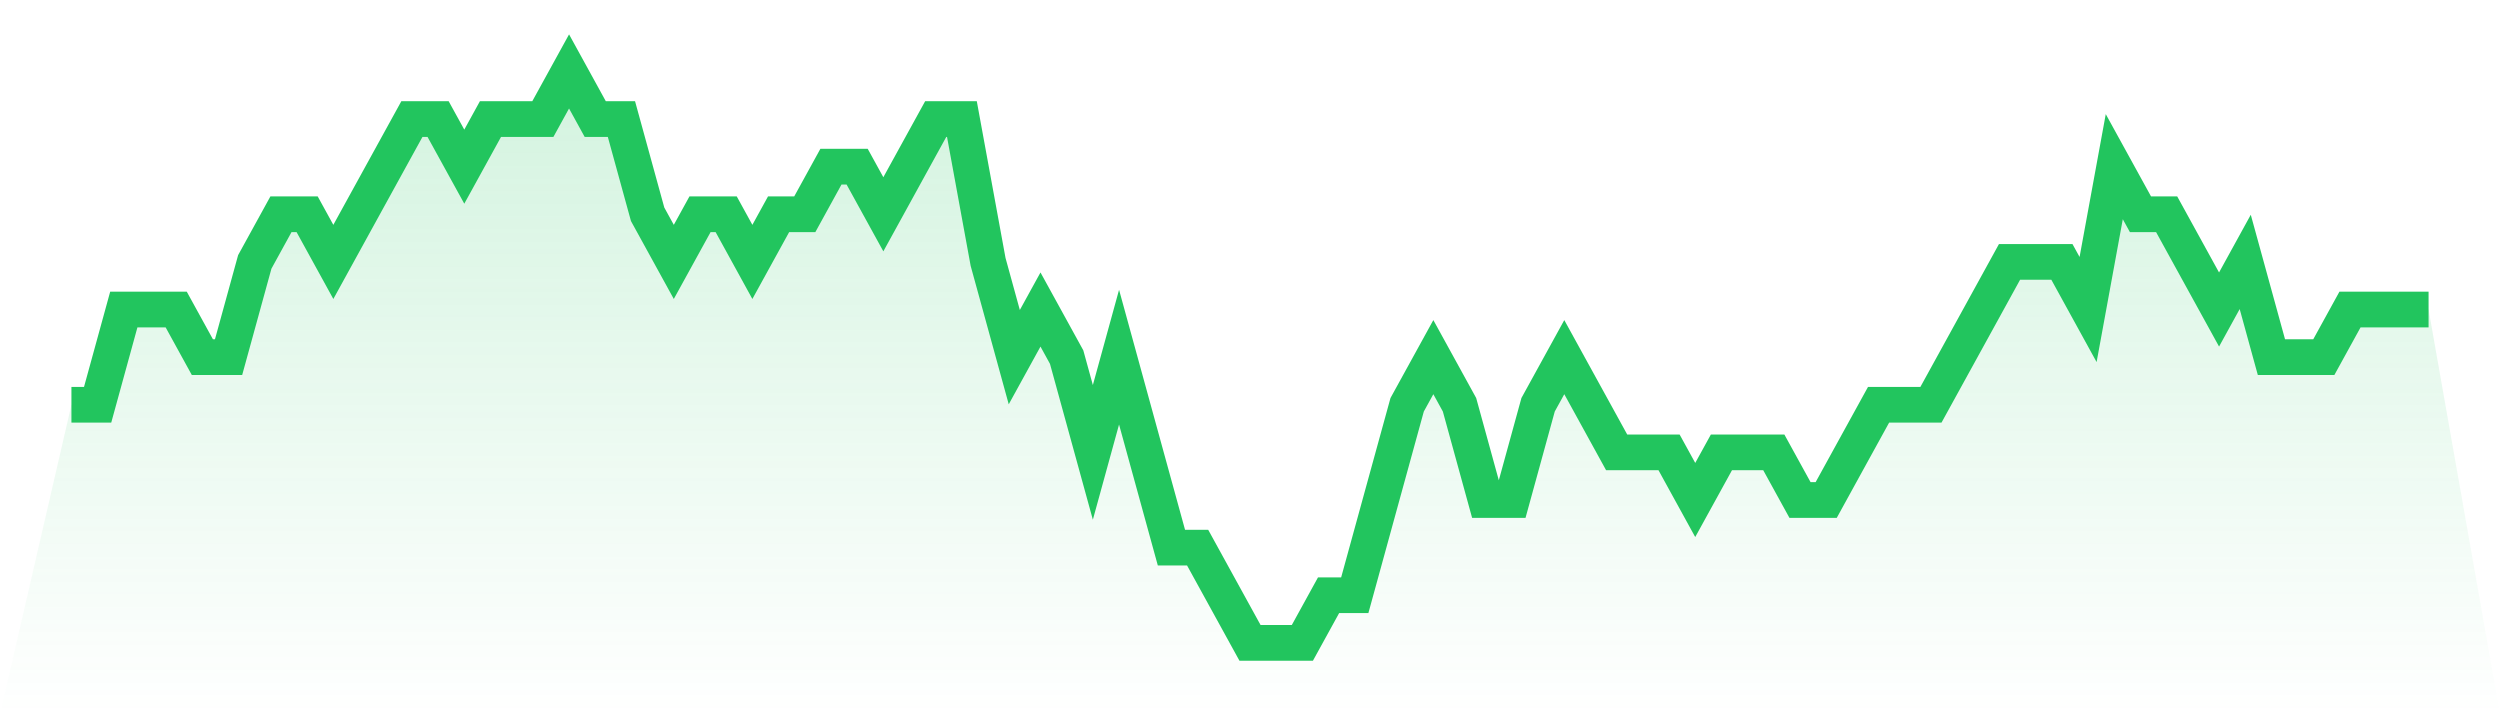
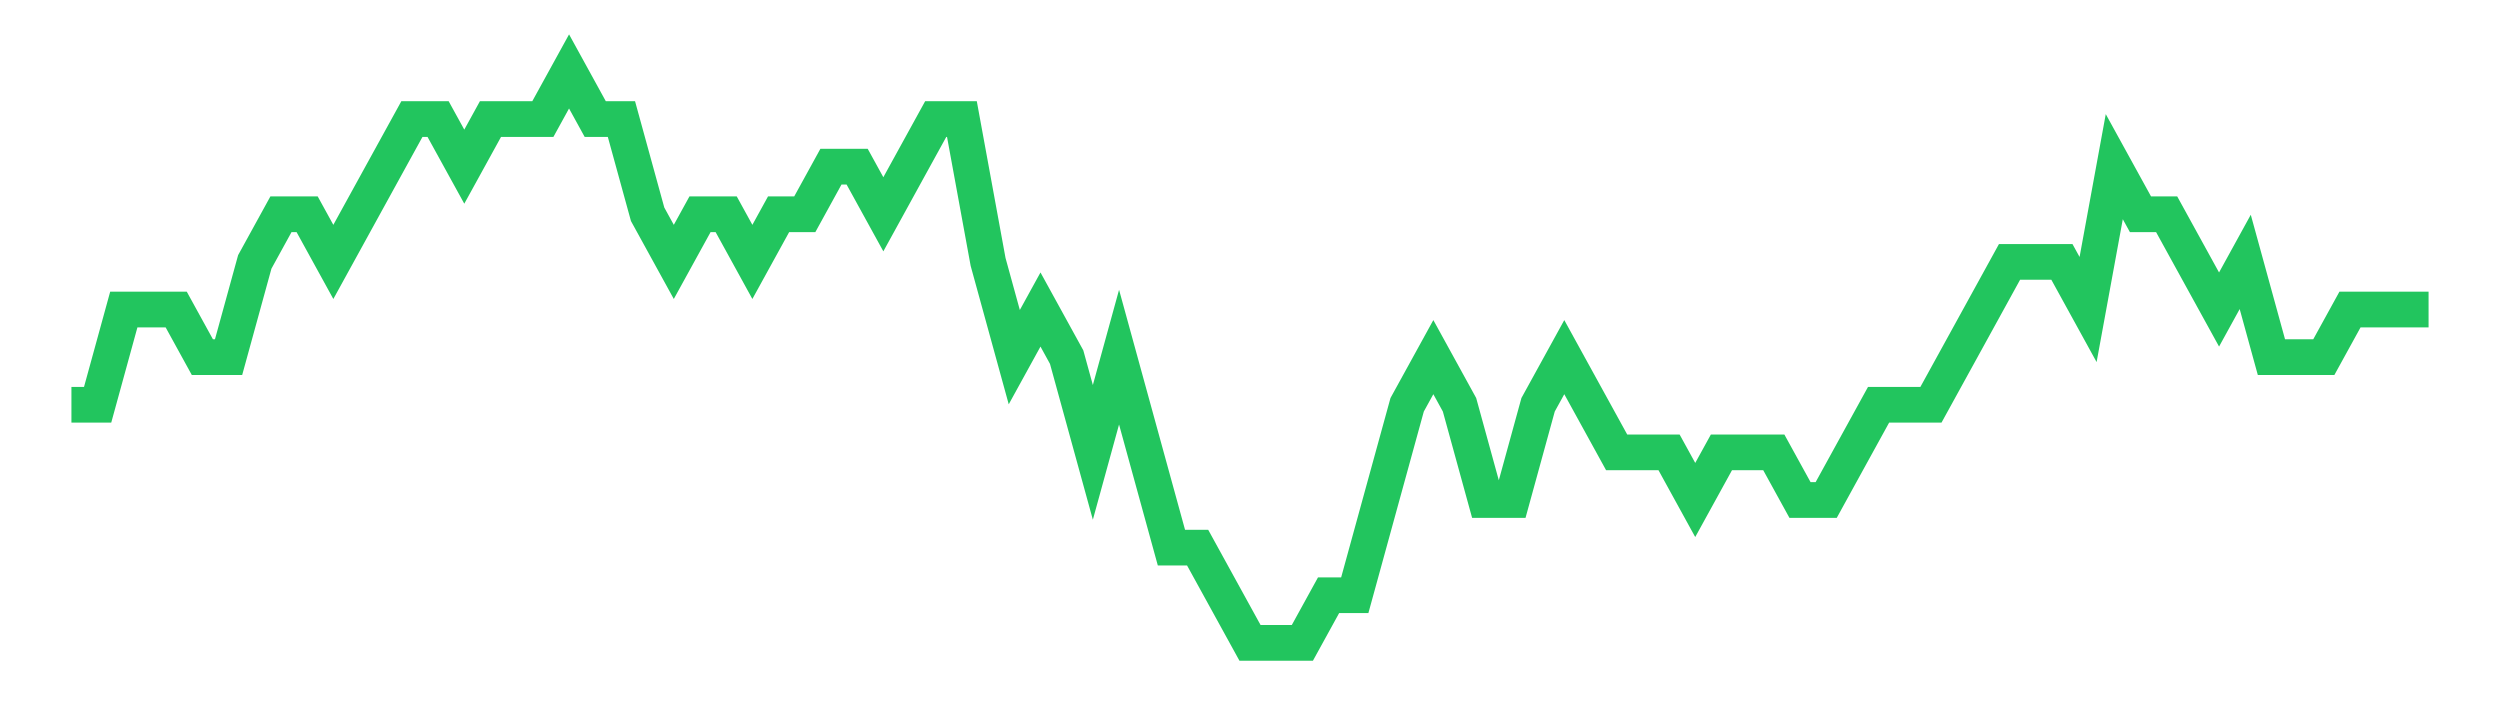
<svg xmlns="http://www.w3.org/2000/svg" viewBox="0 0 140 40">
  <defs>
    <linearGradient id="gradient" x1="0" x2="0" y1="0" y2="1">
      <stop offset="0%" stop-color="#22c55e" stop-opacity="0.2" />
      <stop offset="100%" stop-color="#22c55e" stop-opacity="0" />
    </linearGradient>
  </defs>
-   <path d="M4,22.667 L4,22.667 L5.467,22.667 L6.933,17.333 L8.4,17.333 L9.867,17.333 L11.333,20 L12.8,20 L14.267,14.667 L15.733,12 L17.2,12 L18.667,14.667 L20.133,12 L21.6,9.333 L23.067,6.667 L24.533,6.667 L26,9.333 L27.467,6.667 L28.933,6.667 L30.4,6.667 L31.867,4 L33.333,6.667 L34.8,6.667 L36.267,12 L37.733,14.667 L39.2,12 L40.667,12 L42.133,14.667 L43.6,12 L45.067,12 L46.533,9.333 L48,9.333 L49.467,12 L50.933,9.333 L52.4,6.667 L53.867,6.667 L55.333,14.667 L56.8,20 L58.267,17.333 L59.733,20 L61.2,25.333 L62.667,20 L64.133,25.333 L65.6,30.667 L67.067,30.667 L68.533,33.333 L70,36 L71.467,36 L72.933,36 L74.4,33.333 L75.867,33.333 L77.333,28 L78.8,22.667 L80.267,20 L81.733,22.667 L83.2,28 L84.667,28 L86.133,22.667 L87.6,20 L89.067,22.667 L90.533,25.333 L92,25.333 L93.467,25.333 L94.933,28 L96.4,25.333 L97.867,25.333 L99.333,25.333 L100.8,28 L102.267,28 L103.733,25.333 L105.2,22.667 L106.667,22.667 L108.133,22.667 L109.6,20 L111.067,17.333 L112.533,14.667 L114,14.667 L115.467,14.667 L116.933,17.333 L118.4,9.333 L119.867,12 L121.333,12 L122.8,14.667 L124.267,17.333 L125.733,14.667 L127.2,20 L128.667,20 L130.133,20 L131.6,17.333 L133.067,17.333 L134.533,17.333 L136,17.333 L140,40 L0,40 z" fill="url(#gradient)" />
  <path d="M4,22.667 L4,22.667 L5.467,22.667 L6.933,17.333 L8.4,17.333 L9.867,17.333 L11.333,20 L12.8,20 L14.267,14.667 L15.733,12 L17.2,12 L18.667,14.667 L20.133,12 L21.6,9.333 L23.067,6.667 L24.533,6.667 L26,9.333 L27.467,6.667 L28.933,6.667 L30.4,6.667 L31.867,4 L33.333,6.667 L34.8,6.667 L36.267,12 L37.733,14.667 L39.2,12 L40.667,12 L42.133,14.667 L43.6,12 L45.067,12 L46.533,9.333 L48,9.333 L49.467,12 L50.933,9.333 L52.4,6.667 L53.867,6.667 L55.333,14.667 L56.8,20 L58.267,17.333 L59.733,20 L61.2,25.333 L62.667,20 L64.133,25.333 L65.6,30.667 L67.067,30.667 L68.533,33.333 L70,36 L71.467,36 L72.933,36 L74.4,33.333 L75.867,33.333 L77.333,28 L78.8,22.667 L80.267,20 L81.733,22.667 L83.2,28 L84.667,28 L86.133,22.667 L87.6,20 L89.067,22.667 L90.533,25.333 L92,25.333 L93.467,25.333 L94.933,28 L96.4,25.333 L97.867,25.333 L99.333,25.333 L100.8,28 L102.267,28 L103.733,25.333 L105.2,22.667 L106.667,22.667 L108.133,22.667 L109.6,20 L111.067,17.333 L112.533,14.667 L114,14.667 L115.467,14.667 L116.933,17.333 L118.4,9.333 L119.867,12 L121.333,12 L122.8,14.667 L124.267,17.333 L125.733,14.667 L127.2,20 L128.667,20 L130.133,20 L131.6,17.333 L133.067,17.333 L134.533,17.333 L136,17.333" fill="none" stroke="#22c55e" stroke-width="2" />
</svg>